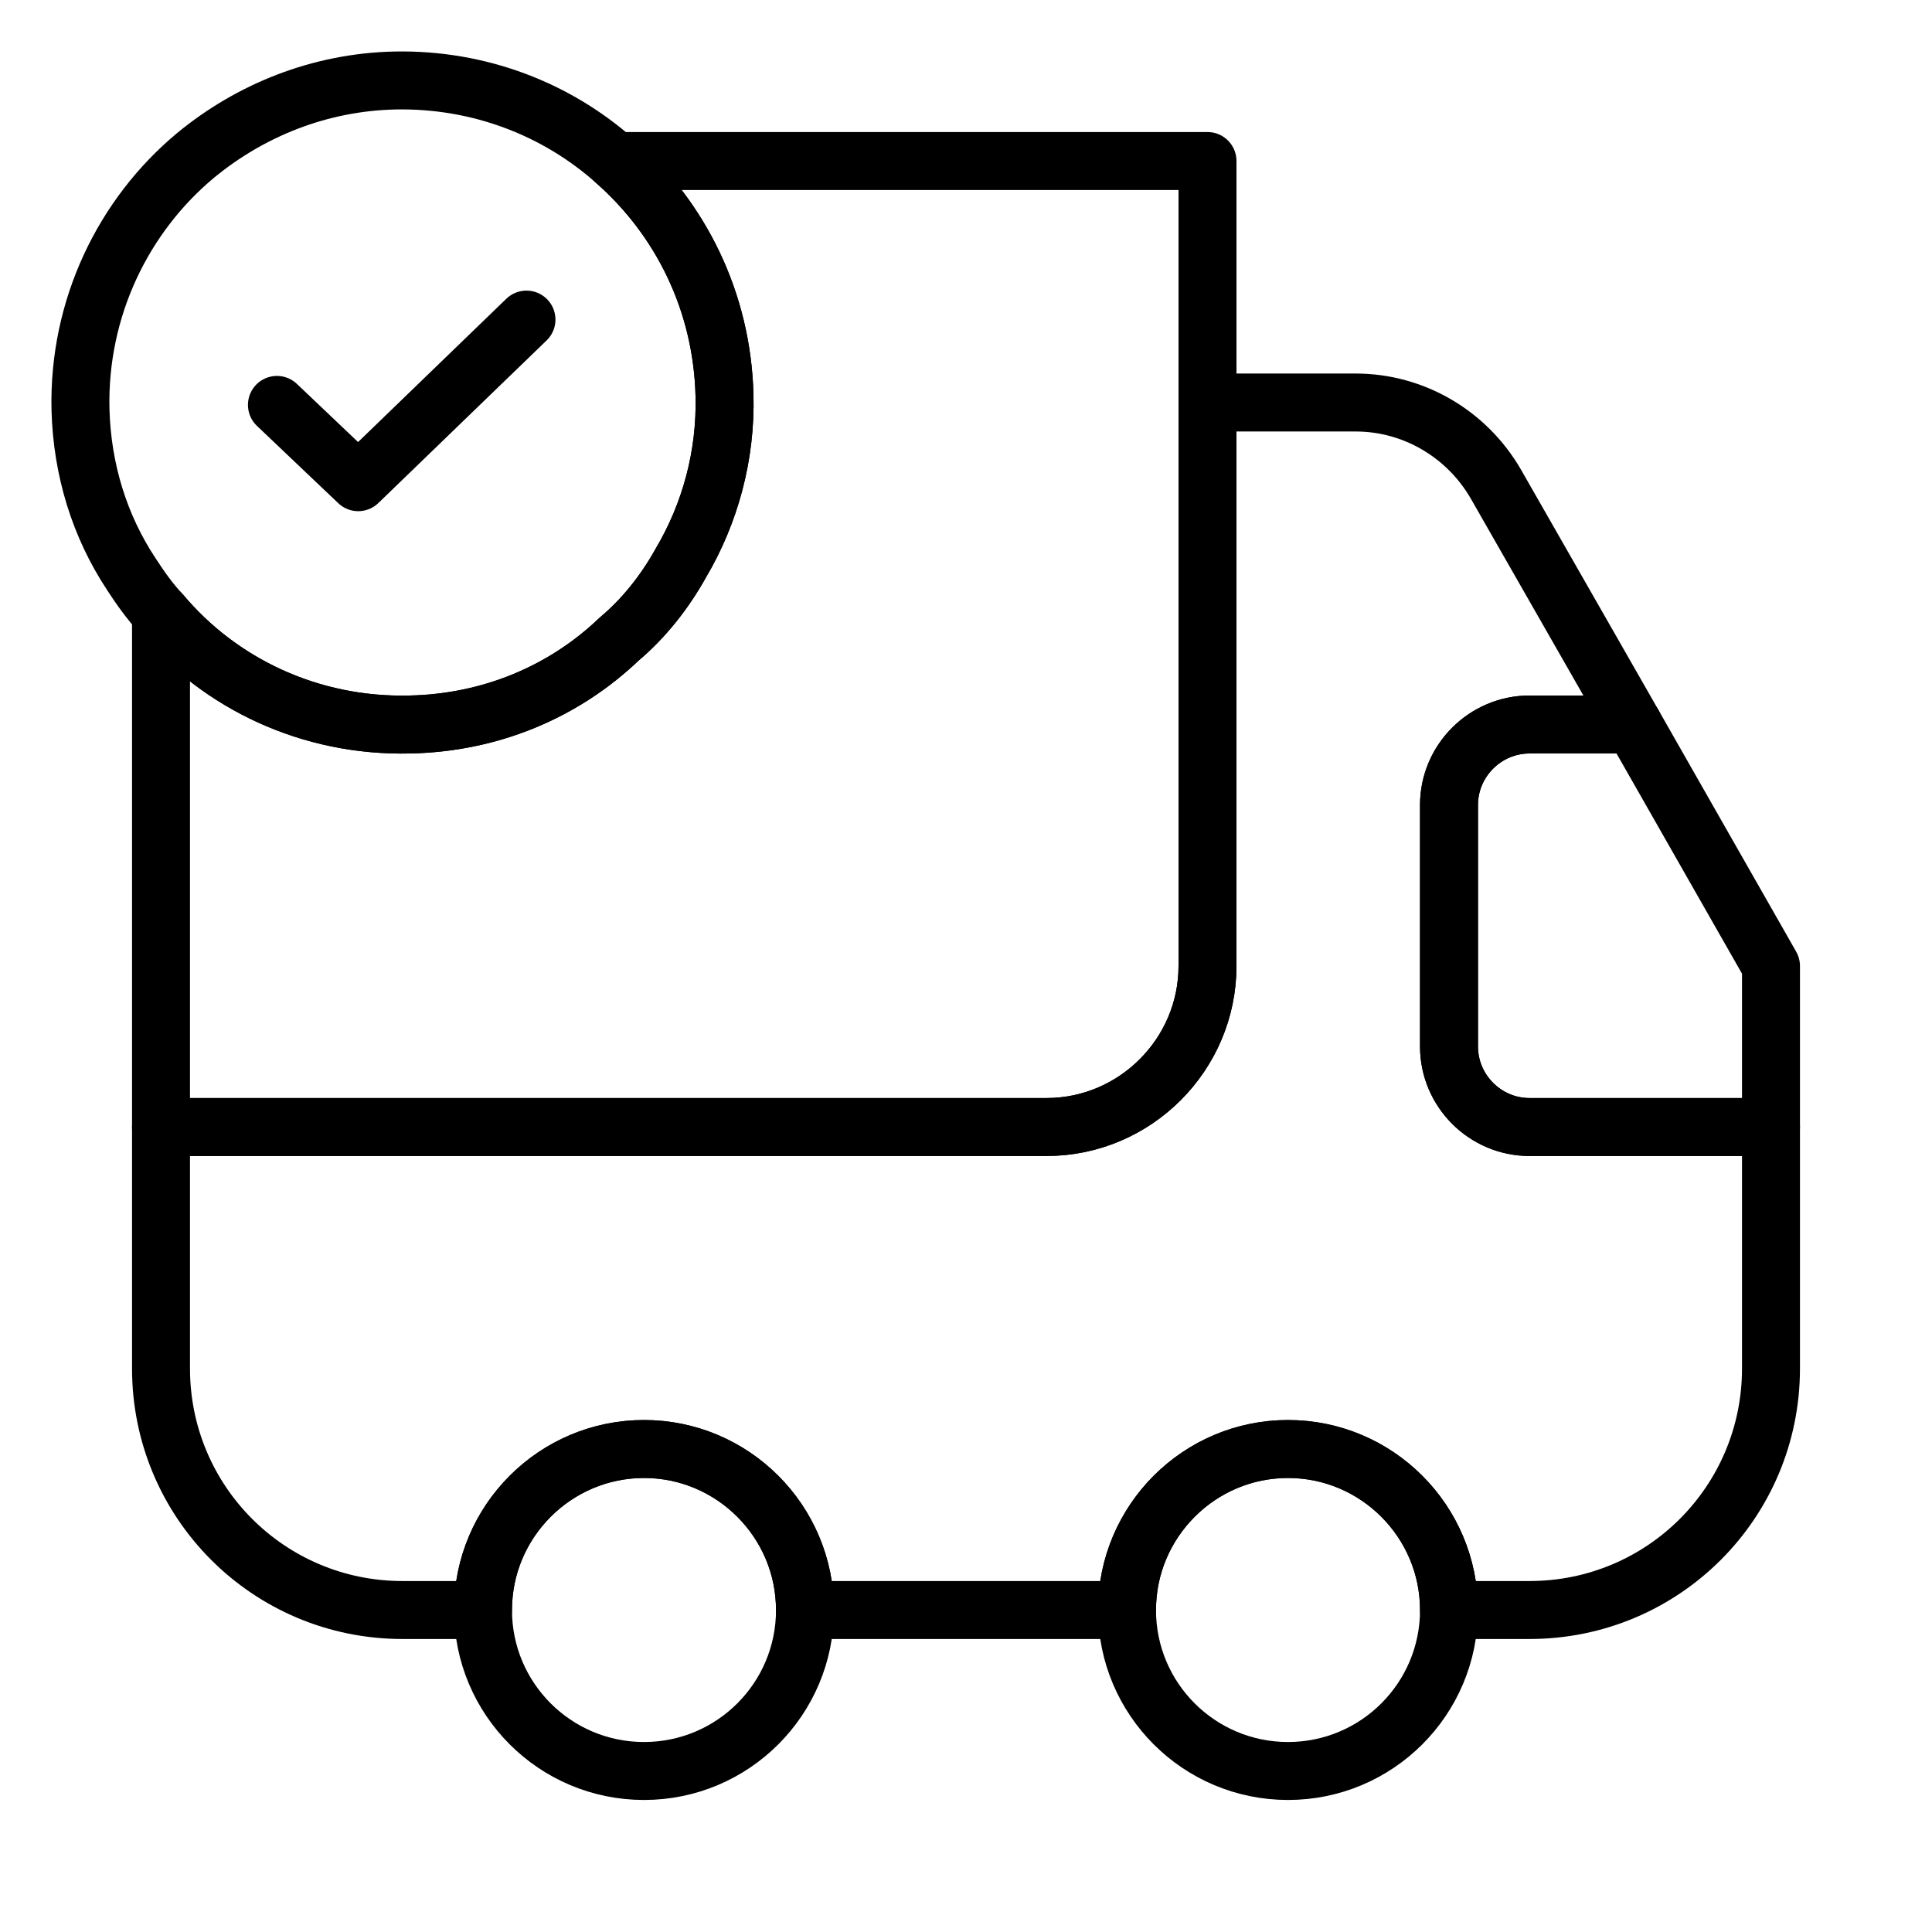
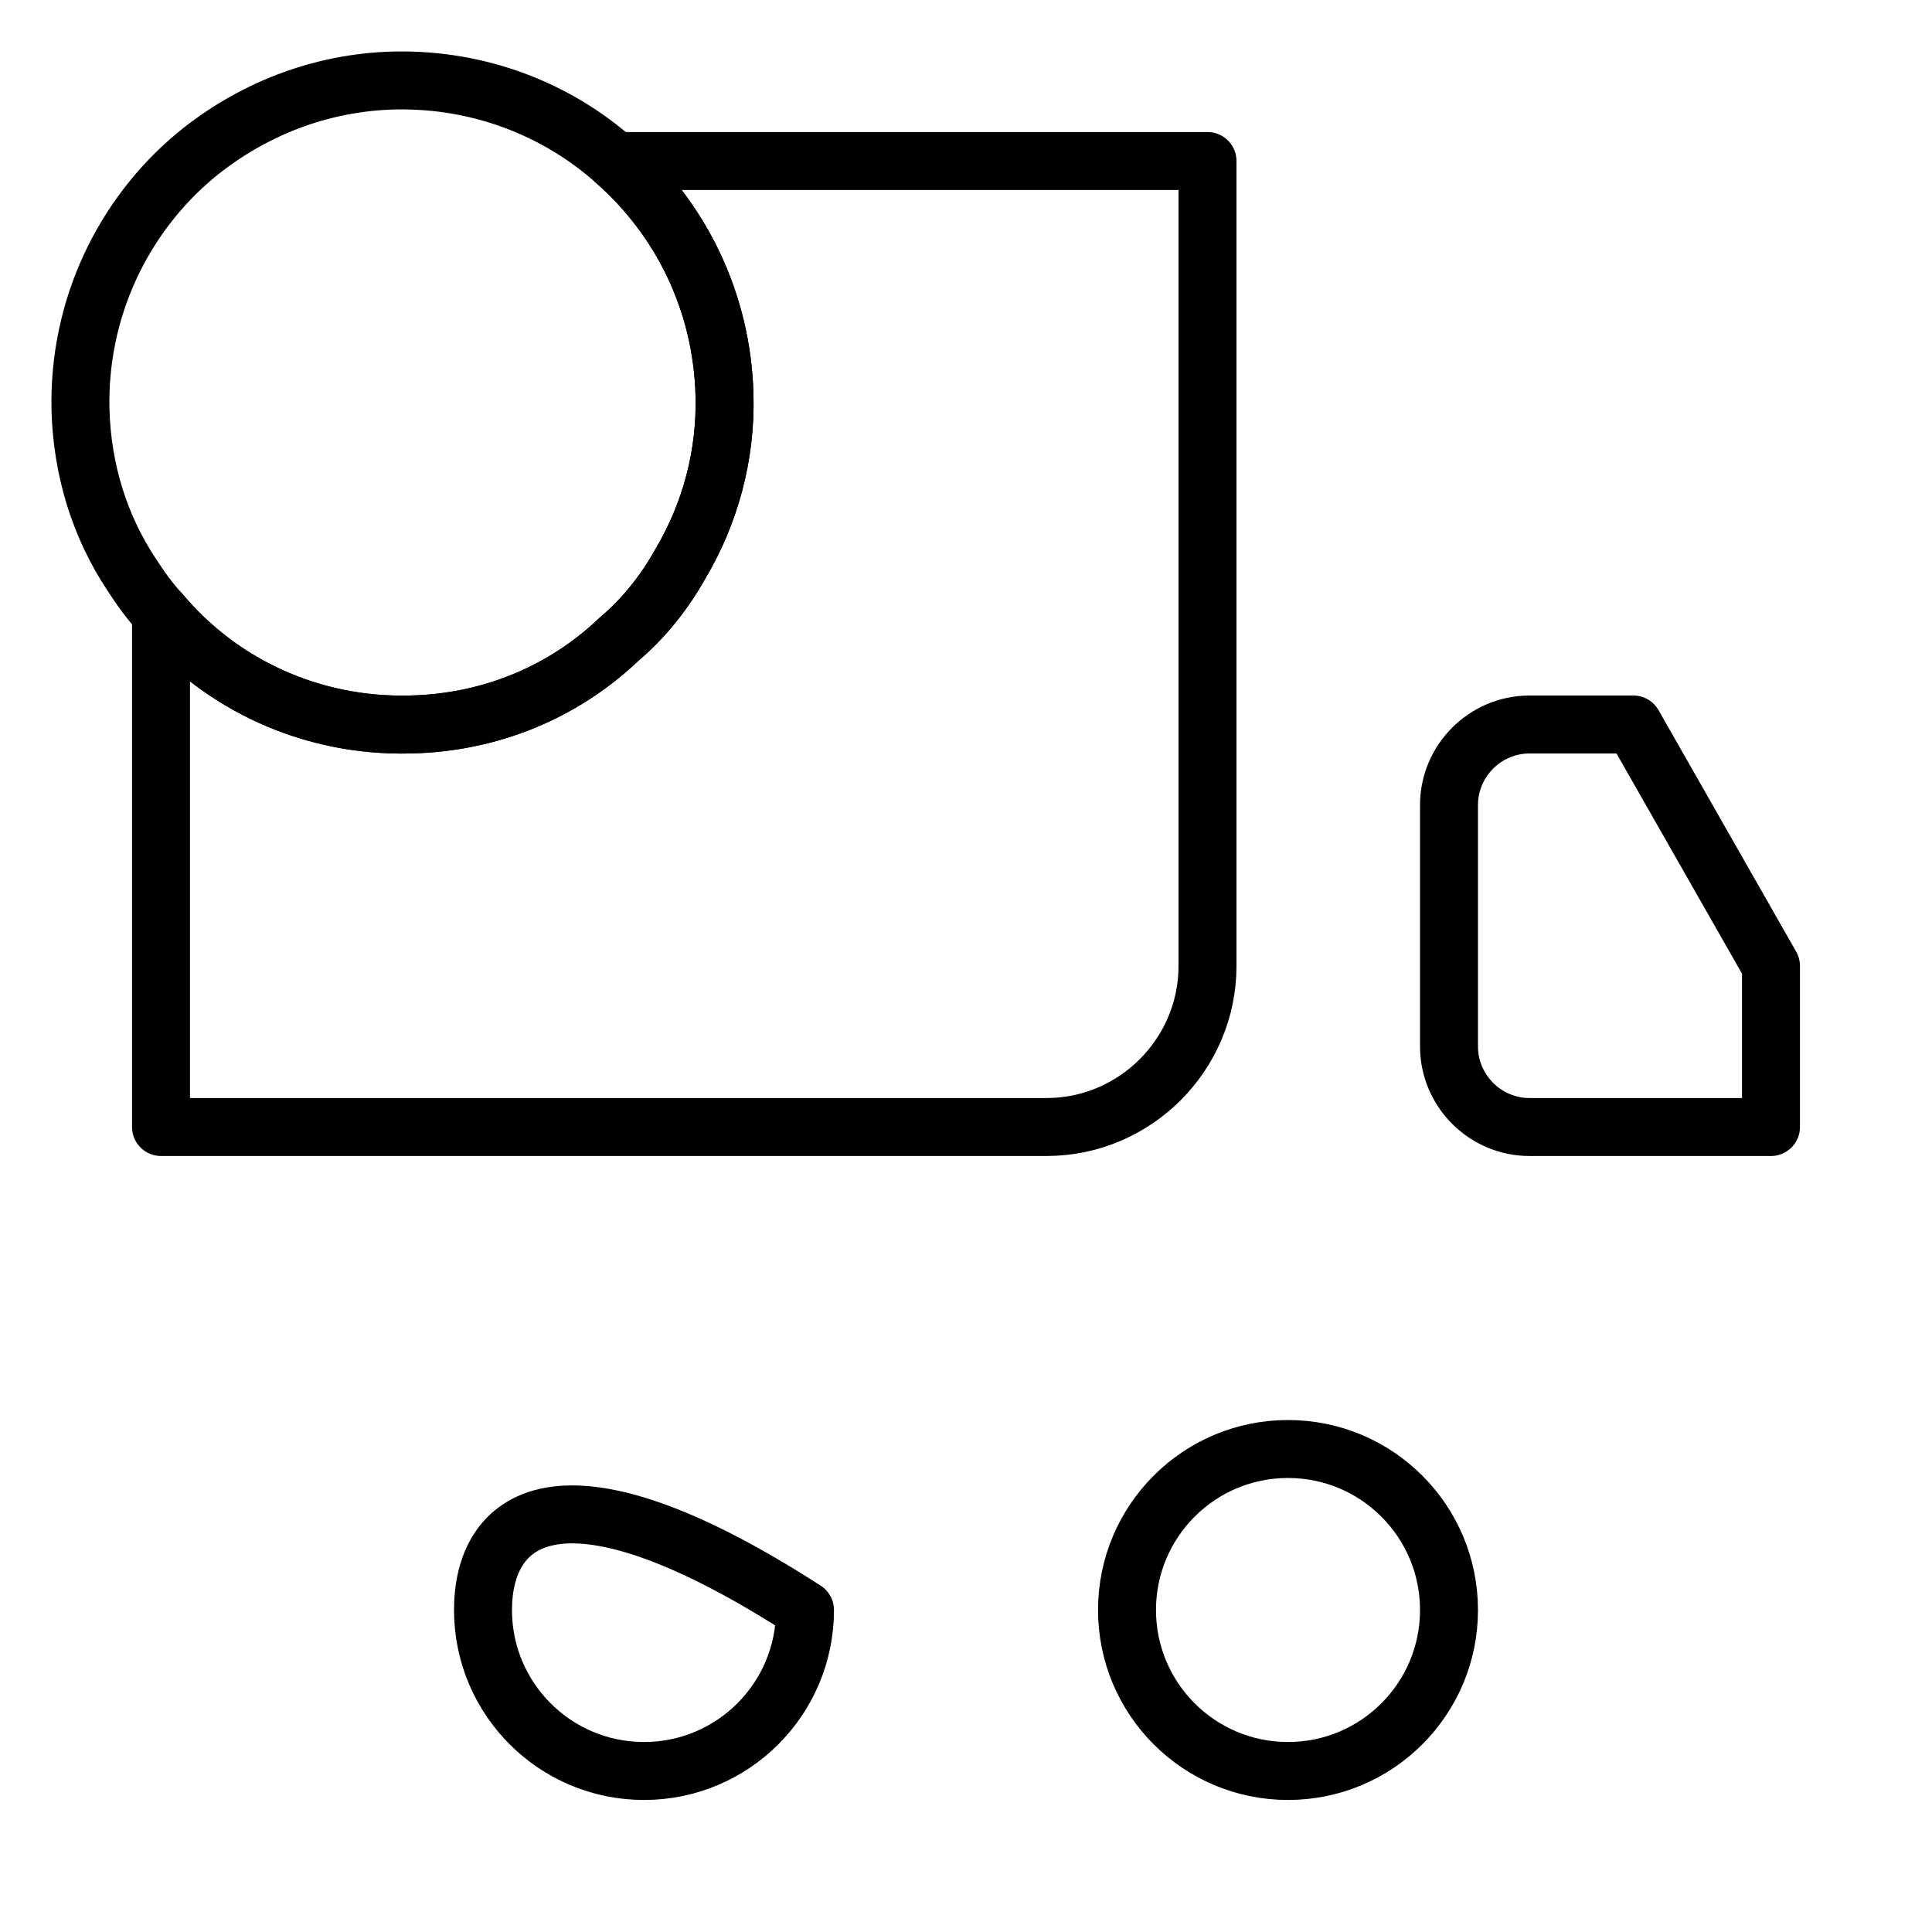
<svg xmlns="http://www.w3.org/2000/svg" width="50" height="50" viewBox="0 0 50 50" fill="none">
  <path d="M31.25 4.167V25C31.25 27.292 29.375 29.167 27.083 29.167H4.167V15.875C5.688 17.688 8.021 18.812 10.604 18.75C12.709 18.708 14.604 17.896 16.021 16.542C16.667 16 17.209 15.312 17.625 14.562C18.375 13.292 18.792 11.792 18.75 10.229C18.688 7.792 17.604 5.646 15.917 4.167H31.25Z" stroke="black" stroke-width="1.5" stroke-linecap="round" stroke-linejoin="round" />
-   <path d="M45.833 29.167V35.417C45.833 38.875 43.042 41.667 39.583 41.667H37.5C37.5 39.375 35.625 37.5 33.333 37.5C31.042 37.5 29.167 39.375 29.167 41.667H20.833C20.833 39.375 18.958 37.5 16.667 37.5C14.375 37.5 12.5 39.375 12.5 41.667H10.417C6.958 41.667 4.167 38.875 4.167 35.417V29.167H27.083C29.375 29.167 31.25 27.292 31.25 25V10.417H35.084C36.584 10.417 37.959 11.229 38.709 12.521L42.271 18.75H39.583C38.438 18.75 37.5 19.688 37.5 20.833V27.083C37.5 28.229 38.438 29.167 39.583 29.167H45.833Z" stroke="black" stroke-width="1.5" stroke-linecap="round" stroke-linejoin="round" />
-   <path d="M16.667 45.833C18.968 45.833 20.833 43.968 20.833 41.667C20.833 39.365 18.968 37.5 16.667 37.5C14.366 37.5 12.5 39.365 12.5 41.667C12.5 43.968 14.366 45.833 16.667 45.833Z" stroke="black" stroke-width="1.5" stroke-linecap="round" stroke-linejoin="round" />
+   <path d="M16.667 45.833C18.968 45.833 20.833 43.968 20.833 41.667C14.366 37.5 12.5 39.365 12.5 41.667C12.5 43.968 14.366 45.833 16.667 45.833Z" stroke="black" stroke-width="1.5" stroke-linecap="round" stroke-linejoin="round" />
  <path d="M33.333 45.833C35.635 45.833 37.5 43.968 37.5 41.667C37.5 39.365 35.635 37.5 33.333 37.5C31.032 37.5 29.167 39.365 29.167 41.667C29.167 43.968 31.032 45.833 33.333 45.833Z" stroke="black" stroke-width="1.5" stroke-linecap="round" stroke-linejoin="round" />
  <path d="M45.833 25V29.167H39.583C38.438 29.167 37.5 28.229 37.5 27.083V20.833C37.5 19.688 38.438 18.75 39.583 18.75H42.271L45.833 25Z" stroke="black" stroke-width="1.5" stroke-linecap="round" stroke-linejoin="round" />
  <path d="M18.75 10.229C18.791 11.792 18.375 13.292 17.625 14.562C17.208 15.312 16.666 16 16.021 16.542C14.604 17.896 12.708 18.708 10.604 18.75C8.021 18.812 5.687 17.688 4.167 15.875C3.875 15.562 3.625 15.208 3.396 14.854C2.583 13.625 2.125 12.167 2.083 10.604C2.021 7.979 3.187 5.583 5.062 4.021C6.479 2.854 8.271 2.125 10.229 2.083C12.416 2.042 14.417 2.833 15.917 4.167C17.604 5.646 18.687 7.792 18.75 10.229Z" stroke="black" stroke-width="1.5" stroke-miterlimit="10" stroke-linecap="round" stroke-linejoin="round" />
-   <path d="M7.167 10.479L9.271 12.479L13.625 8.271" stroke="black" stroke-width="1.5" stroke-linecap="round" stroke-linejoin="round" />
</svg>